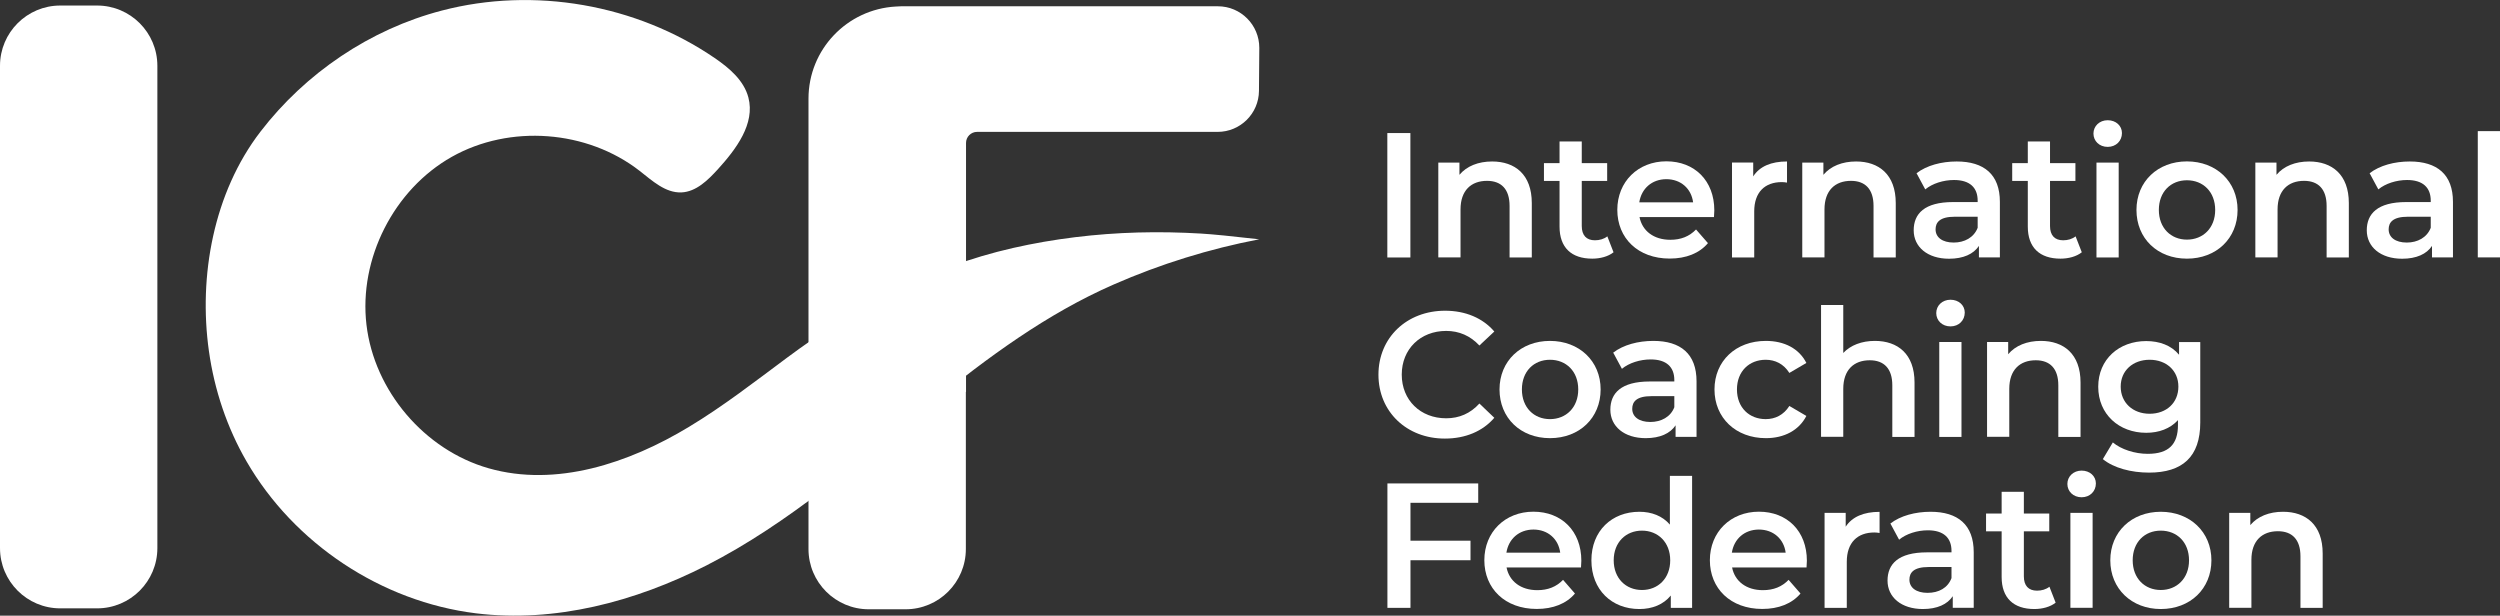
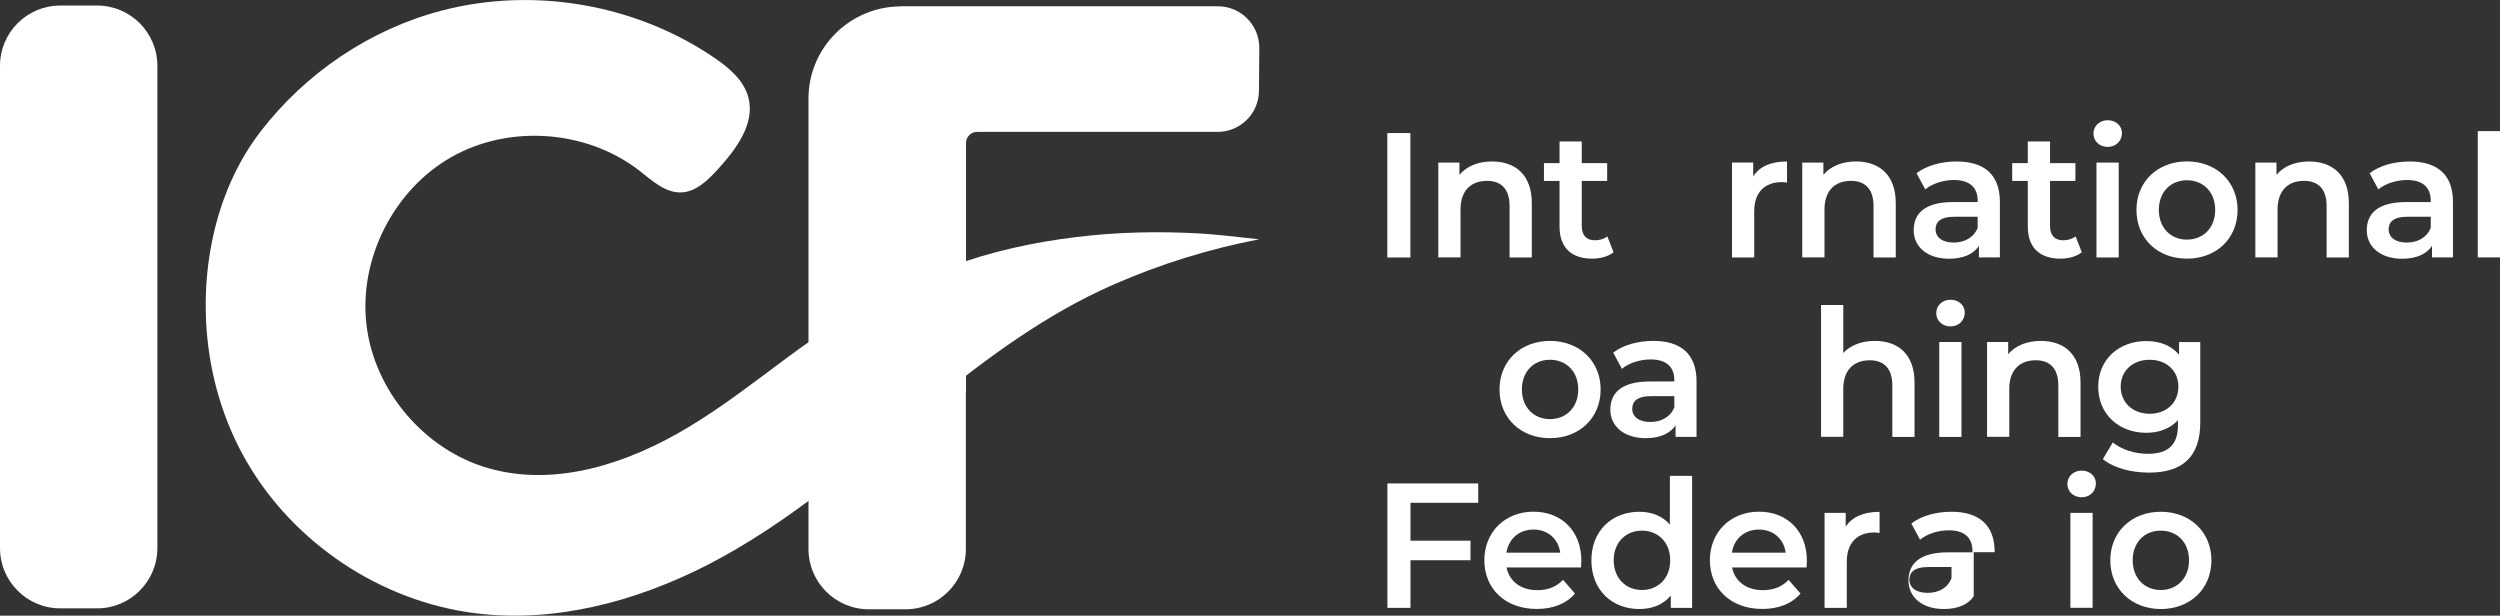
<svg xmlns="http://www.w3.org/2000/svg" id="Ebene_2" data-name="Ebene 2" viewBox="0 0 298.18 73.43">
  <rect x="0" y="0" width="298.18" height="73.43" fill="#333333" stroke="none" />
  <defs>
    <style>      .cls-1 {        fill: #fff;        stroke-width: 0px;      }    </style>
  </defs>
  <g id="Layer_1" data-name="Layer 1">
    <g>
      <path class="cls-1" d="M145.26.75h-37.8c-.2,0-.4.02-.61.03-5.81.32-10.42,5.11-10.42,10.99v53.71c0,3.97,3.22,7.19,7.19,7.19h4.39c3.97,0,7.19-3.22,7.19-7.19v-18.73l.02-.02v-29.68c0-.73.59-1.32,1.32-1.32h28.69c2.71,0,4.91-2.19,4.93-4.89l.04-5.13c0-2.74-2.21-4.96-4.94-4.96Z" />
      <g>
        <path class="cls-1" d="M165.47,15.87h2.75v14.84h-2.75v-14.84Z" />
        <path class="cls-1" d="M182.7,24.22v6.49h-2.65v-6.15c0-2.01-1-2.99-2.69-2.99-1.89,0-3.16,1.14-3.16,3.41v5.72h-2.65v-11.31h2.52v1.46c.87-1.04,2.25-1.59,3.9-1.59,2.72,0,4.73,1.55,4.73,4.96Z" />
        <path class="cls-1" d="M192.45,30.09c-.64.51-1.59.76-2.54.76-2.48,0-3.9-1.32-3.9-3.82v-5.45h-1.86v-2.12h1.86v-2.59h2.65v2.59h3.03v2.12h-3.03v5.38c0,1.1.55,1.7,1.57,1.7.55,0,1.08-.15,1.48-.47l.74,1.9Z" />
-         <path class="cls-1" d="M204.43,25.89h-8.88c.32,1.65,1.7,2.71,3.67,2.71,1.27,0,2.27-.4,3.07-1.23l1.42,1.63c-1.02,1.21-2.61,1.84-4.56,1.84-3.79,0-6.25-2.44-6.25-5.81s2.48-5.79,5.85-5.79,5.72,2.31,5.72,5.85c0,.23-.02.55-.04.8ZM195.52,24.13h6.42c-.21-1.63-1.46-2.76-3.2-2.76-1.71.01-2.96,1.11-3.22,2.76Z" />
        <path class="cls-1" d="M213.14,19.26v2.52c-.23-.04-.42-.06-.62-.06-2.01,0-3.29,1.19-3.29,3.5v5.49h-2.65v-11.32h2.53v1.65c.76-1.19,2.14-1.78,4.03-1.78Z" />
        <path class="cls-1" d="M226.11,24.22v6.49h-2.65v-6.15c0-2.01-1-2.99-2.69-2.99-1.89,0-3.16,1.14-3.16,3.41v5.72h-2.65v-11.31h2.52v1.46c.87-1.04,2.25-1.59,3.9-1.59,2.71,0,4.73,1.55,4.73,4.96Z" />
        <path class="cls-1" d="M238.53,24.07v6.63h-2.5v-1.37c-.64.97-1.86,1.53-3.56,1.53-2.59,0-4.22-1.42-4.22-3.39s1.27-3.37,4.71-3.37h2.92v-.17c0-1.55-.93-2.46-2.82-2.46-1.27,0-2.59.42-3.43,1.12l-1.04-1.93c1.21-.93,2.97-1.4,4.79-1.4,3.26,0,5.15,1.55,5.15,4.81ZM235.88,27.17v-1.32h-2.73c-1.8,0-2.29.68-2.29,1.51,0,.95.81,1.57,2.16,1.57,1.29,0,2.41-.6,2.86-1.76Z" />
        <path class="cls-1" d="M248.3,30.09c-.64.51-1.59.76-2.54.76-2.48,0-3.9-1.32-3.9-3.82v-5.45h-1.86v-2.12h1.86v-2.59h2.65v2.59h3.03v2.12h-3.03v5.38c0,1.1.55,1.7,1.57,1.7.55,0,1.08-.15,1.48-.47l.74,1.9Z" />
        <path class="cls-1" d="M249.69,15.93c0-.89.72-1.59,1.7-1.59s1.7.66,1.7,1.53c0,.93-.7,1.65-1.7,1.65s-1.7-.7-1.7-1.59ZM250.05,19.39h2.65v11.32h-2.65v-11.32Z" />
        <path class="cls-1" d="M254.82,25.04c0-3.39,2.54-5.79,6.02-5.79s6.04,2.4,6.04,5.79-2.52,5.81-6.04,5.81-6.02-2.41-6.02-5.81ZM264.21,25.04c0-2.16-1.44-3.54-3.37-3.54s-3.35,1.38-3.35,3.54,1.44,3.54,3.35,3.54,3.37-1.37,3.37-3.54Z" />
        <path class="cls-1" d="M280.15,24.22v6.49h-2.65v-6.15c0-2.01-1-2.99-2.69-2.99-1.89,0-3.16,1.14-3.16,3.41v5.72h-2.65v-11.31h2.52v1.46c.87-1.04,2.25-1.59,3.9-1.59,2.71,0,4.73,1.55,4.73,4.96Z" />
        <path class="cls-1" d="M292.57,24.07v6.63h-2.5v-1.37c-.64.97-1.86,1.53-3.56,1.53-2.59,0-4.22-1.42-4.22-3.39s1.27-3.37,4.71-3.37h2.92v-.17c0-1.55-.93-2.46-2.82-2.46-1.27,0-2.59.42-3.43,1.12l-1.04-1.93c1.21-.93,2.97-1.4,4.79-1.4,3.26,0,5.15,1.55,5.15,4.81ZM289.92,27.17v-1.32h-2.73c-1.8,0-2.29.68-2.29,1.51,0,.95.81,1.57,2.16,1.57,1.29,0,2.41-.6,2.86-1.76Z" />
        <path class="cls-1" d="M295.53,15.64h2.65v15.06h-2.65v-15.06Z" />
      </g>
      <g>
-         <path class="cls-1" d="M164.41,44.69c0-4.43,3.39-7.63,7.95-7.63,2.42,0,4.49.87,5.87,2.48l-1.78,1.67c-1.08-1.16-2.42-1.74-3.96-1.74-3.07,0-5.3,2.16-5.3,5.21s2.23,5.21,5.3,5.21c1.55,0,2.88-.57,3.96-1.76l1.78,1.7c-1.38,1.61-3.45,2.48-5.89,2.48-4.54.01-7.93-3.19-7.93-7.62Z" />
        <path class="cls-1" d="M178.85,46.45c0-3.39,2.54-5.79,6.02-5.79s6.04,2.4,6.04,5.79-2.52,5.81-6.04,5.81-6.02-2.42-6.02-5.81ZM188.24,46.45c0-2.16-1.44-3.54-3.37-3.54s-3.35,1.38-3.35,3.54,1.44,3.54,3.35,3.54,3.37-1.38,3.37-3.54Z" />
        <path class="cls-1" d="M202.35,45.48v6.63h-2.5v-1.38c-.64.97-1.86,1.53-3.56,1.53-2.59,0-4.22-1.42-4.22-3.39s1.27-3.37,4.71-3.37h2.92v-.17c0-1.55-.93-2.46-2.82-2.46-1.27,0-2.59.42-3.43,1.12l-1.04-1.93c1.21-.93,2.97-1.4,4.79-1.4,3.26,0,5.15,1.55,5.15,4.82ZM199.7,48.57v-1.32h-2.73c-1.8,0-2.29.68-2.29,1.51,0,.95.81,1.57,2.16,1.57,1.29,0,2.42-.6,2.86-1.76Z" />
-         <path class="cls-1" d="M204.49,46.45c0-3.39,2.54-5.79,6.13-5.79,2.2,0,3.96.91,4.83,2.63l-2.03,1.19c-.68-1.08-1.7-1.57-2.82-1.57-1.95,0-3.43,1.36-3.43,3.54s1.48,3.54,3.43,3.54c1.12,0,2.14-.49,2.82-1.57l2.03,1.19c-.87,1.7-2.63,2.65-4.83,2.65-3.59,0-6.13-2.42-6.13-5.81Z" />
        <path class="cls-1" d="M228.35,45.62v6.49h-2.65v-6.15c0-2.01-1-2.99-2.69-2.99-1.89,0-3.16,1.14-3.16,3.41v5.72h-2.65v-15.72h2.65v5.72c.87-.93,2.21-1.44,3.77-1.44,2.72,0,4.73,1.55,4.73,4.96Z" />
        <path class="cls-1" d="M230.94,37.34c0-.89.72-1.59,1.7-1.59s1.7.66,1.7,1.53c0,.93-.7,1.65-1.7,1.65s-1.7-.7-1.7-1.59ZM231.3,40.79h2.65v11.32h-2.65v-11.32Z" />
        <path class="cls-1" d="M248.15,45.62v6.49h-2.65v-6.15c0-2.01-1-2.99-2.69-2.99-1.89,0-3.16,1.14-3.16,3.41v5.72h-2.65v-11.31h2.52v1.46c.87-1.04,2.25-1.59,3.9-1.59,2.71,0,4.73,1.55,4.73,4.96Z" />
        <path class="cls-1" d="M262.43,40.79v9.6c0,4.11-2.14,5.98-6.11,5.98-2.12,0-4.22-.55-5.51-1.61l1.19-1.99c1,.83,2.61,1.36,4.17,1.36,2.5,0,3.6-1.14,3.6-3.43v-.59c-.93,1.02-2.27,1.51-3.79,1.51-3.24,0-5.72-2.21-5.72-5.49s2.48-5.45,5.72-5.45c1.59,0,2.99.51,3.92,1.63v-1.51h2.53ZM259.82,46.11c0-1.91-1.44-3.2-3.43-3.2s-3.45,1.29-3.45,3.2,1.44,3.24,3.45,3.24,3.43-1.31,3.43-3.24Z" />
      </g>
      <path class="cls-1" d="M168.23,59.97v4.52h7.16v2.33h-7.16v5.68h-2.75v-14.84h10.83v2.31h-8.08Z" />
      <path class="cls-1" d="M188.57,67.68h-8.88c.32,1.65,1.7,2.71,3.67,2.71,1.27,0,2.27-.4,3.07-1.23l1.42,1.63c-1.02,1.21-2.61,1.84-4.56,1.84-3.79,0-6.25-2.44-6.25-5.81s2.48-5.79,5.85-5.79,5.72,2.31,5.72,5.85c0,.23-.02.55-.04.8ZM179.67,65.92h6.42c-.21-1.63-1.46-2.76-3.2-2.76-1.71.01-2.96,1.11-3.22,2.76Z" />
      <path class="cls-1" d="M201.82,56.77v15.73h-2.54v-1.47c-.89,1.08-2.21,1.61-3.75,1.61-3.29,0-5.72-2.29-5.72-5.81s2.44-5.79,5.72-5.79c1.46,0,2.75.49,3.64,1.53v-5.81h2.65ZM199.21,66.83c0-2.16-1.46-3.54-3.37-3.54s-3.37,1.38-3.37,3.54,1.46,3.54,3.37,3.54,3.37-1.38,3.37-3.54Z" />
      <path class="cls-1" d="M215.47,67.68h-8.88c.32,1.65,1.7,2.71,3.67,2.71,1.27,0,2.27-.4,3.07-1.23l1.42,1.63c-1.02,1.21-2.61,1.84-4.56,1.84-3.79,0-6.25-2.44-6.25-5.81s2.48-5.79,5.85-5.79,5.72,2.31,5.72,5.85c0,.23-.02.55-.04.8ZM206.56,65.92h6.42c-.21-1.63-1.46-2.76-3.2-2.76-1.71.01-2.96,1.11-3.22,2.76Z" />
      <path class="cls-1" d="M224.18,61.05v2.52c-.23-.04-.42-.06-.62-.06-2.01,0-3.29,1.19-3.29,3.5v5.49h-2.65v-11.33h2.52v1.65c.77-1.18,2.15-1.77,4.04-1.77Z" />
-       <path class="cls-1" d="M235.41,65.86v6.63h-2.5v-1.38c-.64.97-1.86,1.53-3.56,1.53-2.59,0-4.22-1.42-4.22-3.39s1.27-3.37,4.71-3.37h2.92v-.17c0-1.55-.93-2.46-2.82-2.46-1.27,0-2.59.42-3.43,1.12l-1.04-1.93c1.21-.93,2.97-1.4,4.79-1.4,3.26,0,5.15,1.55,5.15,4.82ZM232.76,68.95v-1.32h-2.73c-1.8,0-2.29.68-2.29,1.51,0,.95.81,1.57,2.16,1.57s2.42-.59,2.86-1.76Z" />
-       <path class="cls-1" d="M245.18,71.88c-.64.51-1.59.76-2.54.76-2.48,0-3.9-1.32-3.9-3.82v-5.45h-1.86v-2.12h1.86v-2.59h2.65v2.59h3.03v2.12h-3.03v5.38c0,1.1.55,1.7,1.57,1.7.55,0,1.08-.15,1.48-.47l.74,1.9Z" />
+       <path class="cls-1" d="M235.41,65.86v6.63v-1.38c-.64.97-1.86,1.53-3.56,1.53-2.59,0-4.22-1.42-4.22-3.39s1.27-3.37,4.71-3.37h2.92v-.17c0-1.55-.93-2.46-2.82-2.46-1.27,0-2.59.42-3.43,1.12l-1.04-1.93c1.21-.93,2.97-1.4,4.79-1.4,3.26,0,5.15,1.55,5.15,4.82ZM232.76,68.95v-1.32h-2.73c-1.8,0-2.29.68-2.29,1.51,0,.95.81,1.57,2.16,1.57s2.42-.59,2.86-1.76Z" />
      <path class="cls-1" d="M246.58,57.72c0-.89.72-1.59,1.7-1.59s1.7.66,1.7,1.53c0,.93-.7,1.65-1.7,1.65s-1.7-.7-1.7-1.59ZM246.94,61.17h2.65v11.32h-2.65v-11.32Z" />
      <path class="cls-1" d="M251.7,66.83c0-3.39,2.54-5.79,6.02-5.79s6.04,2.4,6.04,5.79-2.52,5.81-6.04,5.81c-3.47,0-6.02-2.41-6.02-5.81ZM261.09,66.83c0-2.16-1.44-3.54-3.37-3.54s-3.35,1.38-3.35,3.54,1.44,3.54,3.35,3.54,3.37-1.38,3.37-3.54Z" />
-       <path class="cls-1" d="M277.03,66.01v6.49h-2.65v-6.15c0-2.01-1-2.99-2.69-2.99-1.89,0-3.16,1.14-3.16,3.41v5.72h-2.65v-11.32h2.52v1.46c.87-1.04,2.25-1.59,3.9-1.59,2.72,0,4.73,1.55,4.73,4.97Z" />
      <path id="SVGID" class="cls-1" d="M143.28,27.86c-2.51-.15-5.03-.2-7.55-.13-5.02.14-10.02.74-14.92,1.85-10.07,2.3-18.73,6.98-26.96,13.1-3.82,2.84-7.59,5.77-11.67,8.23-7.17,4.34-15.86,7.24-23.91,4.94-7.63-2.18-13.63-9.22-14.56-17.11-.93-7.88,3.26-16.13,10.17-20.03,6.92-3.9,16.14-3.21,22.41,1.67,1.51,1.18,3.08,2.65,4.99,2.57,1.76-.08,3.15-1.46,4.34-2.76,2.18-2.4,4.47-5.43,3.64-8.57-.54-2.04-2.28-3.51-4.02-4.7C75.87.51,63.68-1.61,52.7,1.26c-8.55,2.23-16.26,7.45-21.64,14.45-5.57,7.25-7.41,17.19-6.14,26.18.65,4.61,2.15,9.1,4.48,13.13,5.67,9.82,16.1,16.74,27.36,18.13,9.42,1.16,19.02-1.39,27.48-5.7,9.88-5.04,18.2-12.43,26.81-19.36,6.79-5.47,13.76-10.65,21.81-14.17,5.55-2.43,11.38-4.24,17.33-5.38q-4.9-.56-6.91-.68Z" />
      <path class="cls-1" d="M18.77,7.85v57.52c0,3.97-3.22,7.19-7.19,7.19h-4.39c-3.97,0-7.19-3.22-7.19-7.19V7.85C0,3.88,3.22.66,7.19.66h4.39c3.97,0,7.19,3.22,7.19,7.19Z" />
    </g>
  </g>
</svg>